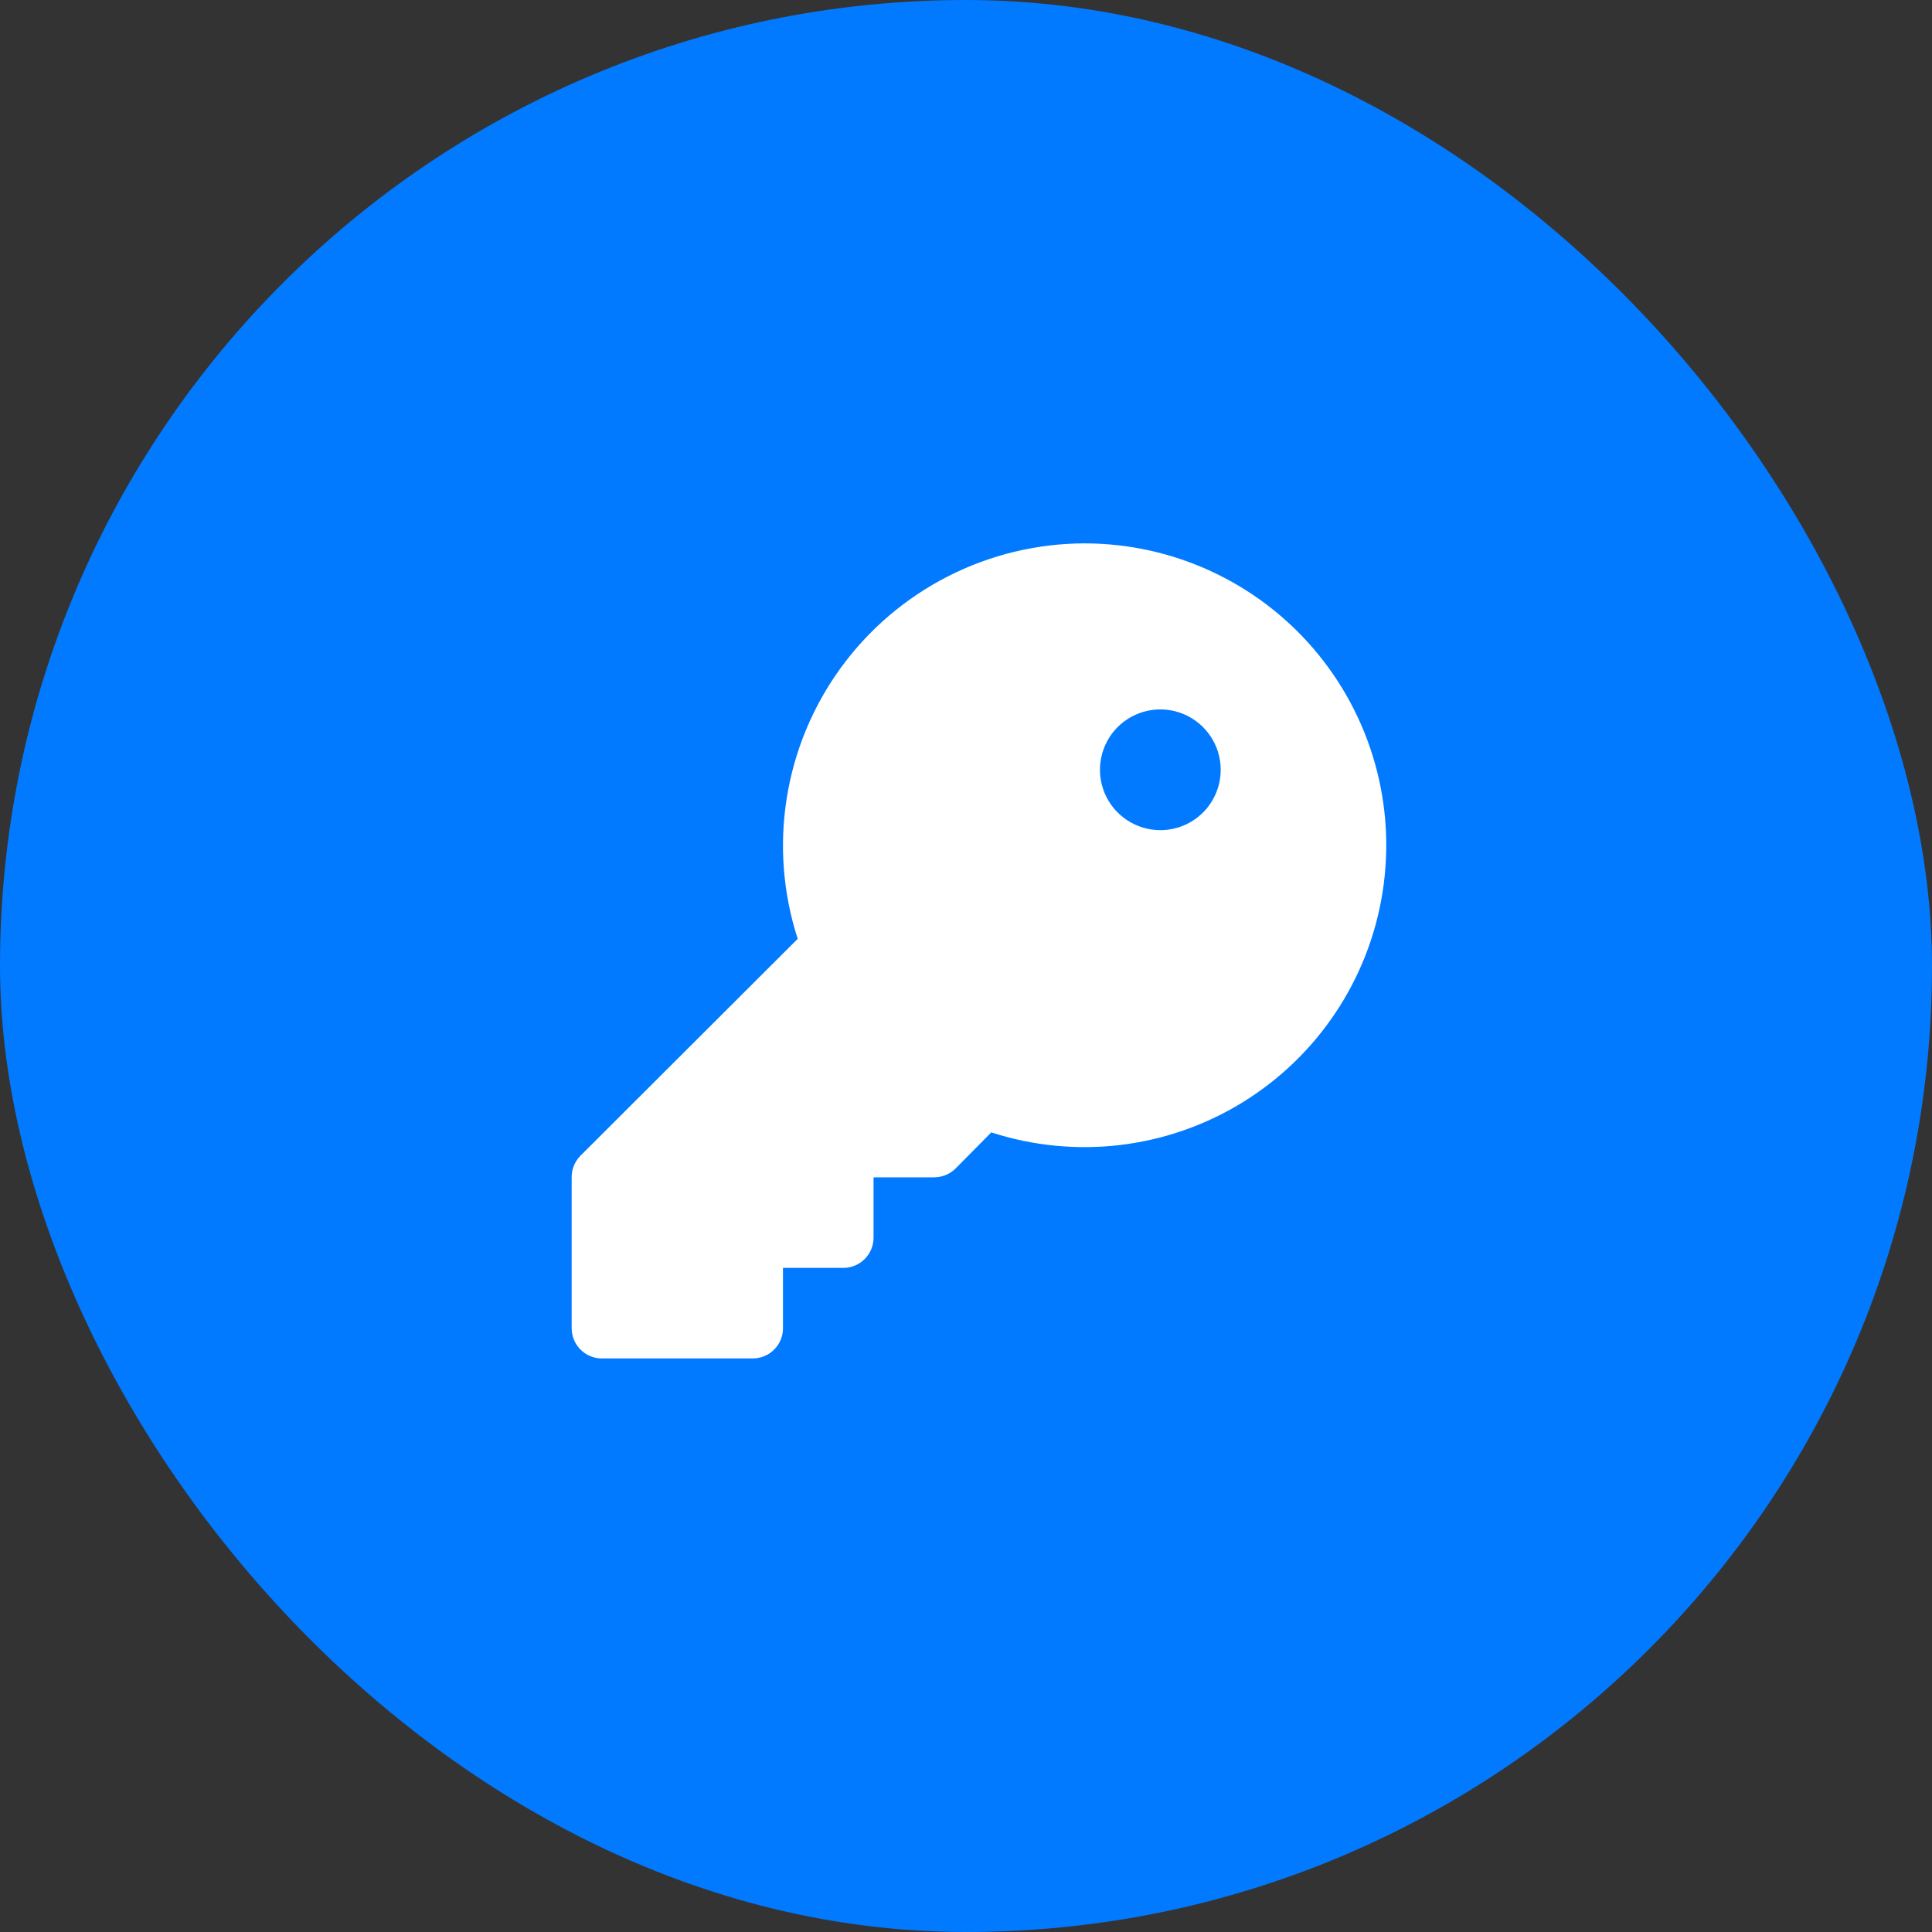
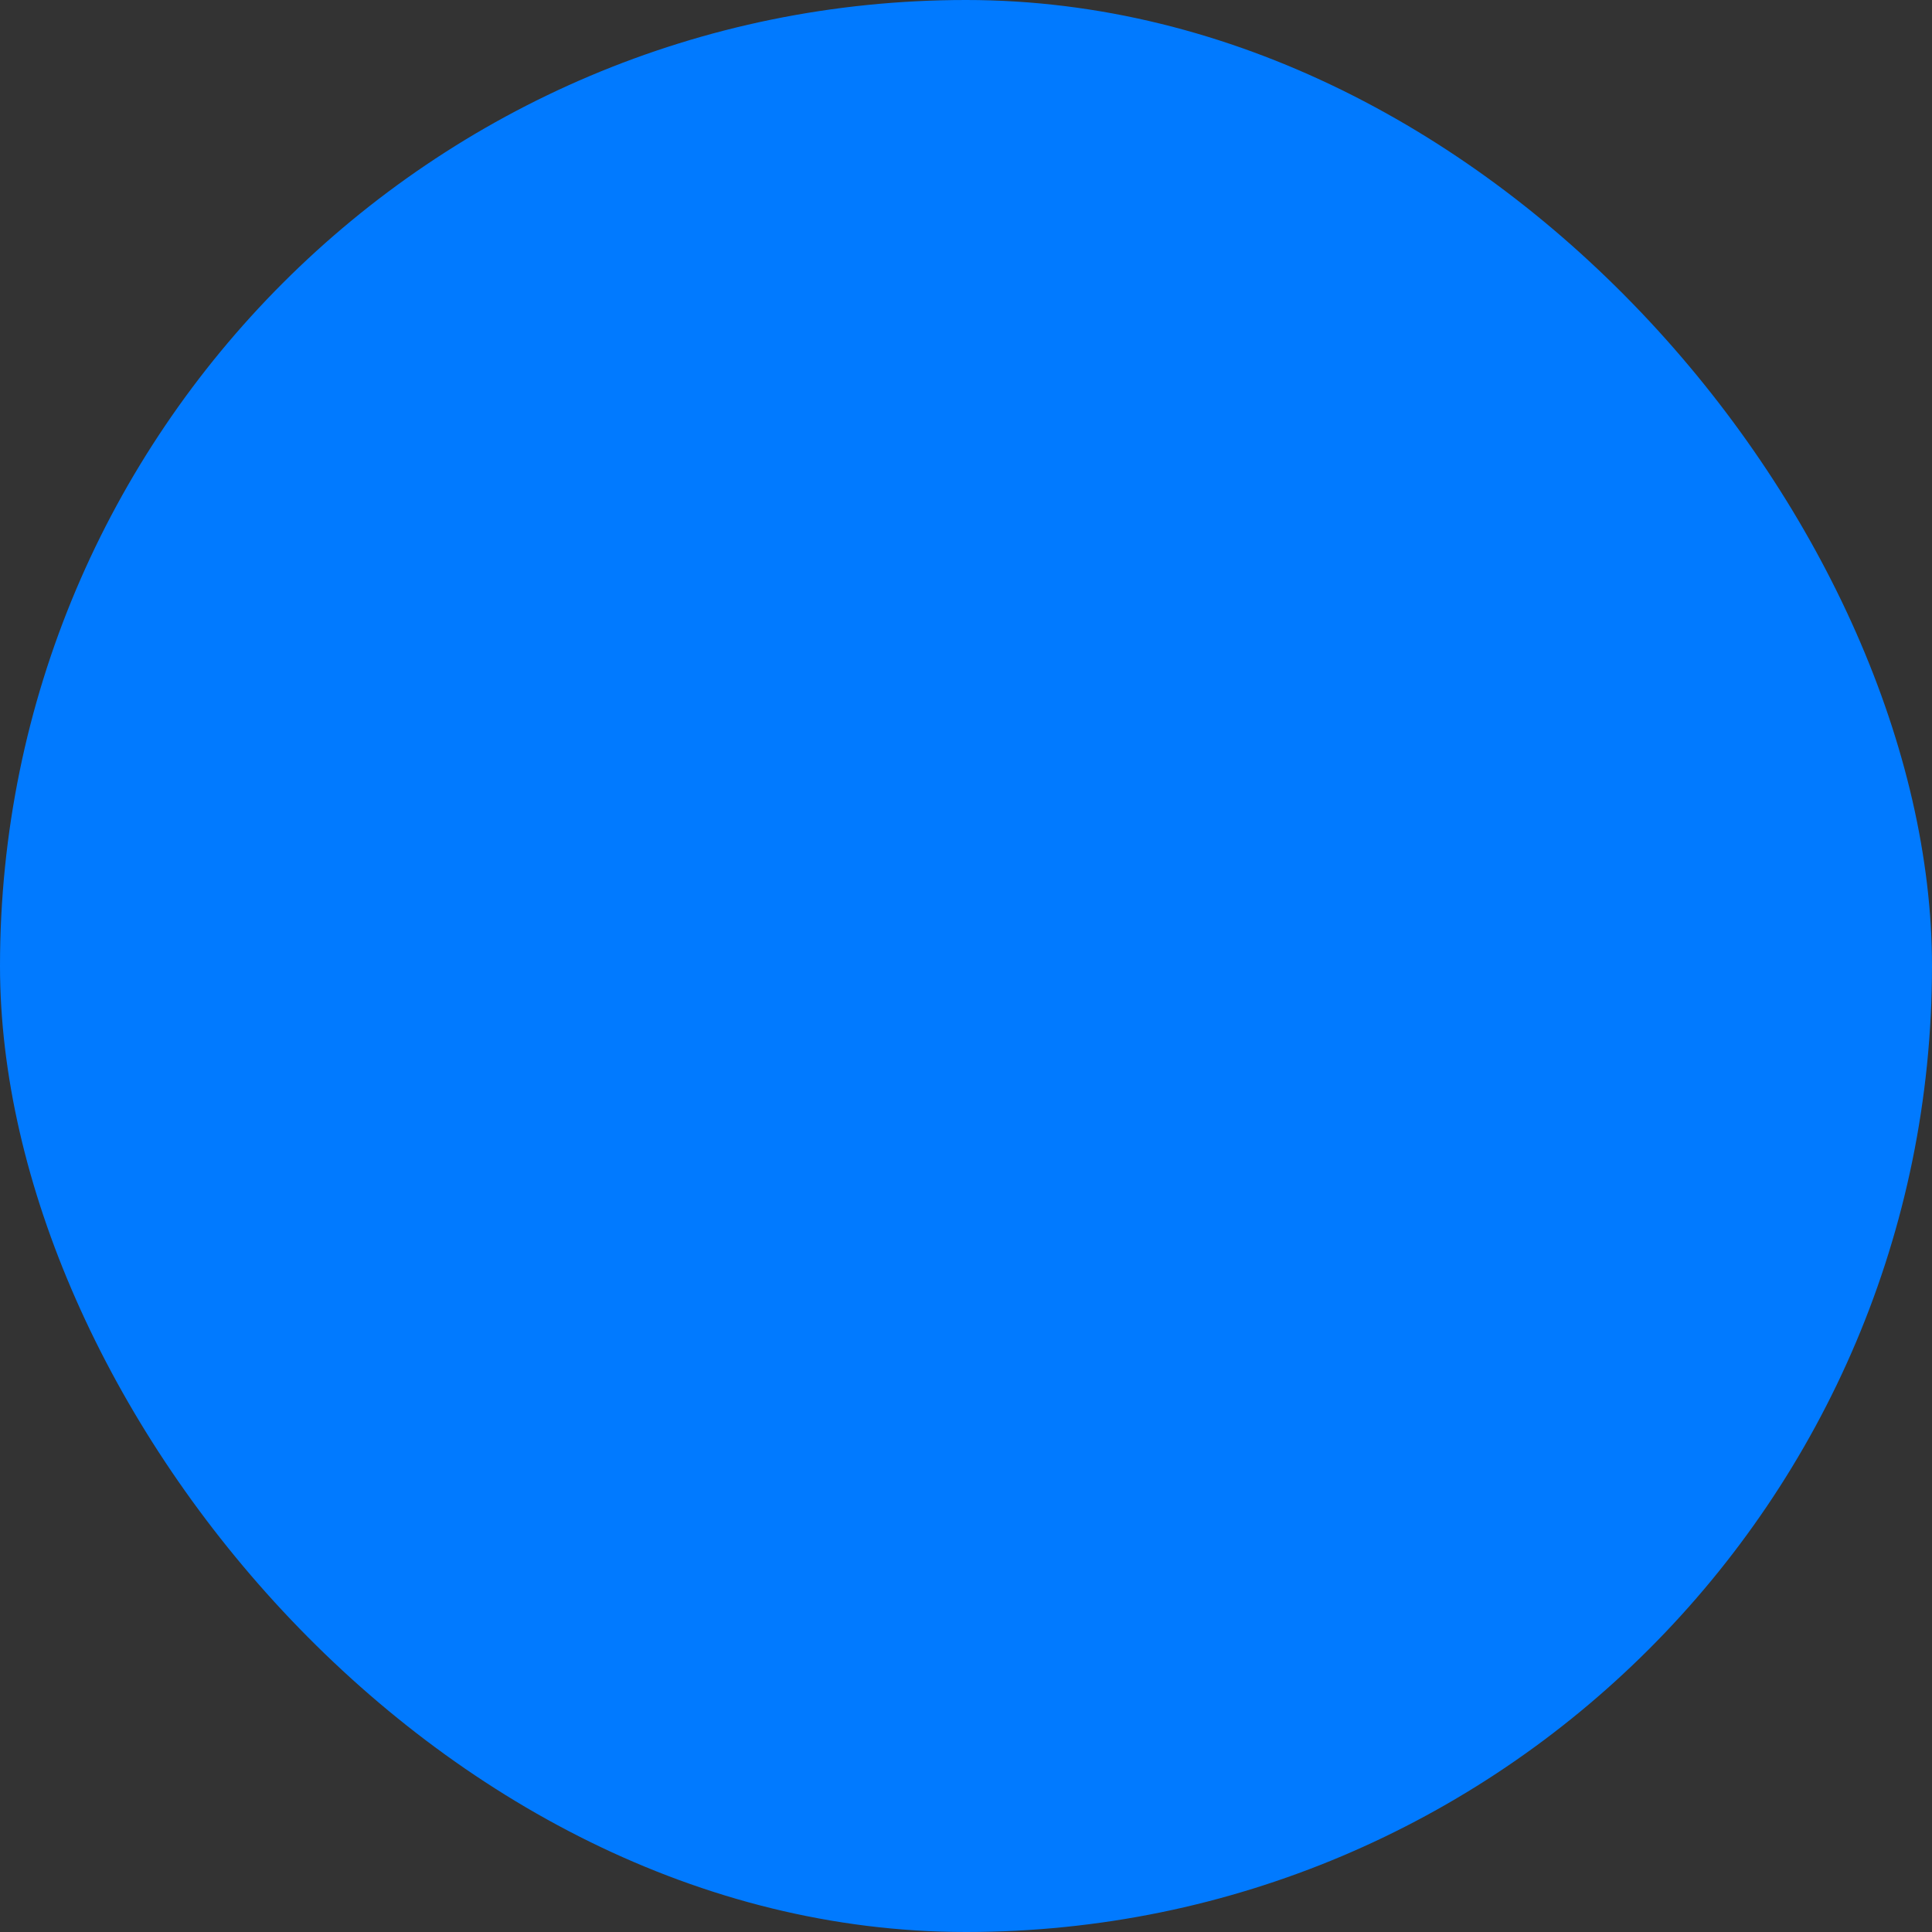
<svg xmlns="http://www.w3.org/2000/svg" width="48" height="48" viewBox="0 0 48 48" fill="none">
  <rect x="0" y="0" width="48" height="48" fill="#333333" stroke="none" />
  <rect width="48" height="48" rx="24" fill="#017AFF" />
-   <path d="M26.953 13.5C25.769 13.501 24.602 13.783 23.548 14.321C22.494 14.859 21.581 15.639 20.886 16.597C20.19 17.555 19.731 18.664 19.546 19.833C19.36 21.002 19.454 22.199 19.819 23.325L14.419 28.716C14.28 28.858 14.202 29.05 14.203 29.25V33C14.203 33.199 14.282 33.39 14.423 33.53C14.563 33.671 14.754 33.75 14.953 33.75H18.703C18.902 33.75 19.093 33.671 19.233 33.53C19.374 33.39 19.453 33.199 19.453 33V31.5H20.953C21.152 31.5 21.343 31.421 21.483 31.28C21.624 31.14 21.703 30.949 21.703 30.75V29.25H23.203C23.403 29.251 23.595 29.174 23.738 29.034L24.628 28.134C25.659 28.468 26.75 28.575 27.825 28.448C28.901 28.32 29.937 27.961 30.86 27.395C31.784 26.828 32.574 26.069 33.176 25.168C33.779 24.267 34.178 23.247 34.348 22.177C34.518 21.107 34.455 20.013 34.161 18.97C33.868 17.927 33.352 16.96 32.649 16.135C31.947 15.31 31.073 14.648 30.09 14.193C29.107 13.738 28.037 13.502 26.953 13.5ZM28.828 20.625C28.532 20.625 28.241 20.537 27.995 20.372C27.748 20.207 27.556 19.973 27.442 19.699C27.329 19.425 27.299 19.123 27.357 18.832C27.415 18.541 27.558 18.274 27.767 18.064C27.977 17.855 28.244 17.712 28.535 17.654C28.826 17.596 29.128 17.626 29.402 17.739C29.676 17.853 29.91 18.045 30.075 18.292C30.24 18.538 30.328 18.828 30.328 19.125C30.328 19.523 30.17 19.904 29.889 20.186C29.608 20.467 29.226 20.625 28.828 20.625Z" fill="white" />
</svg>